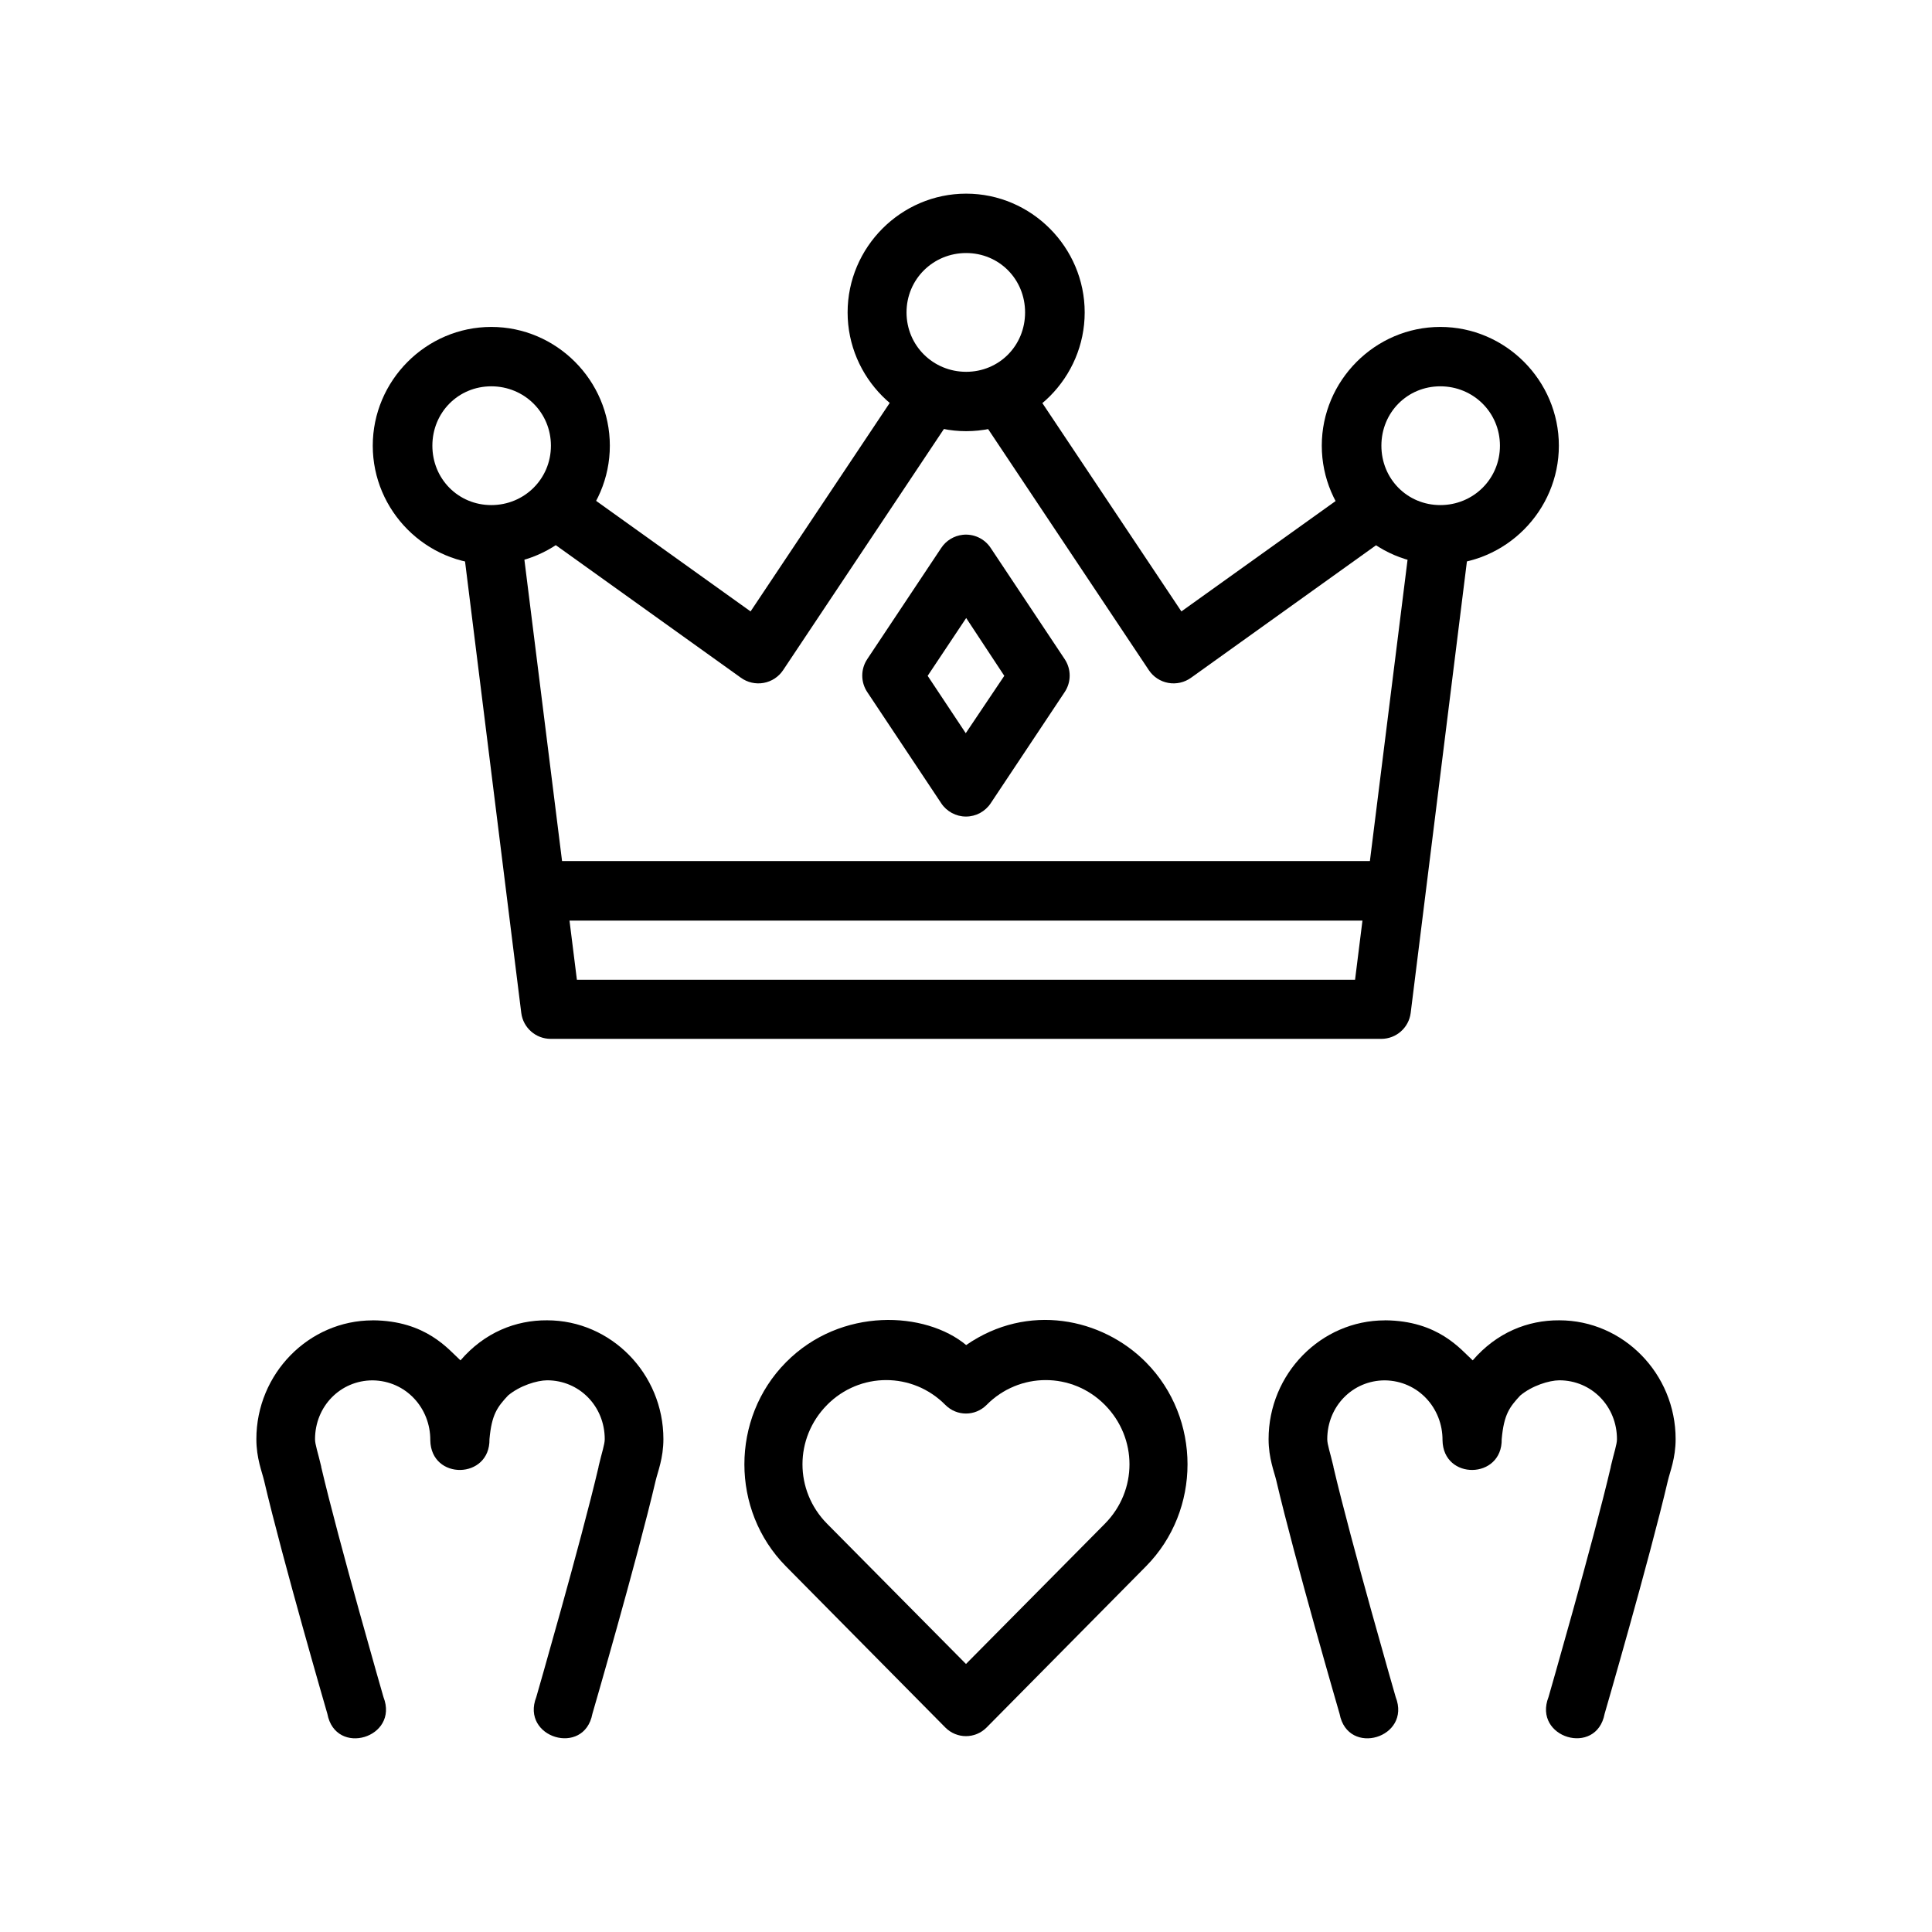
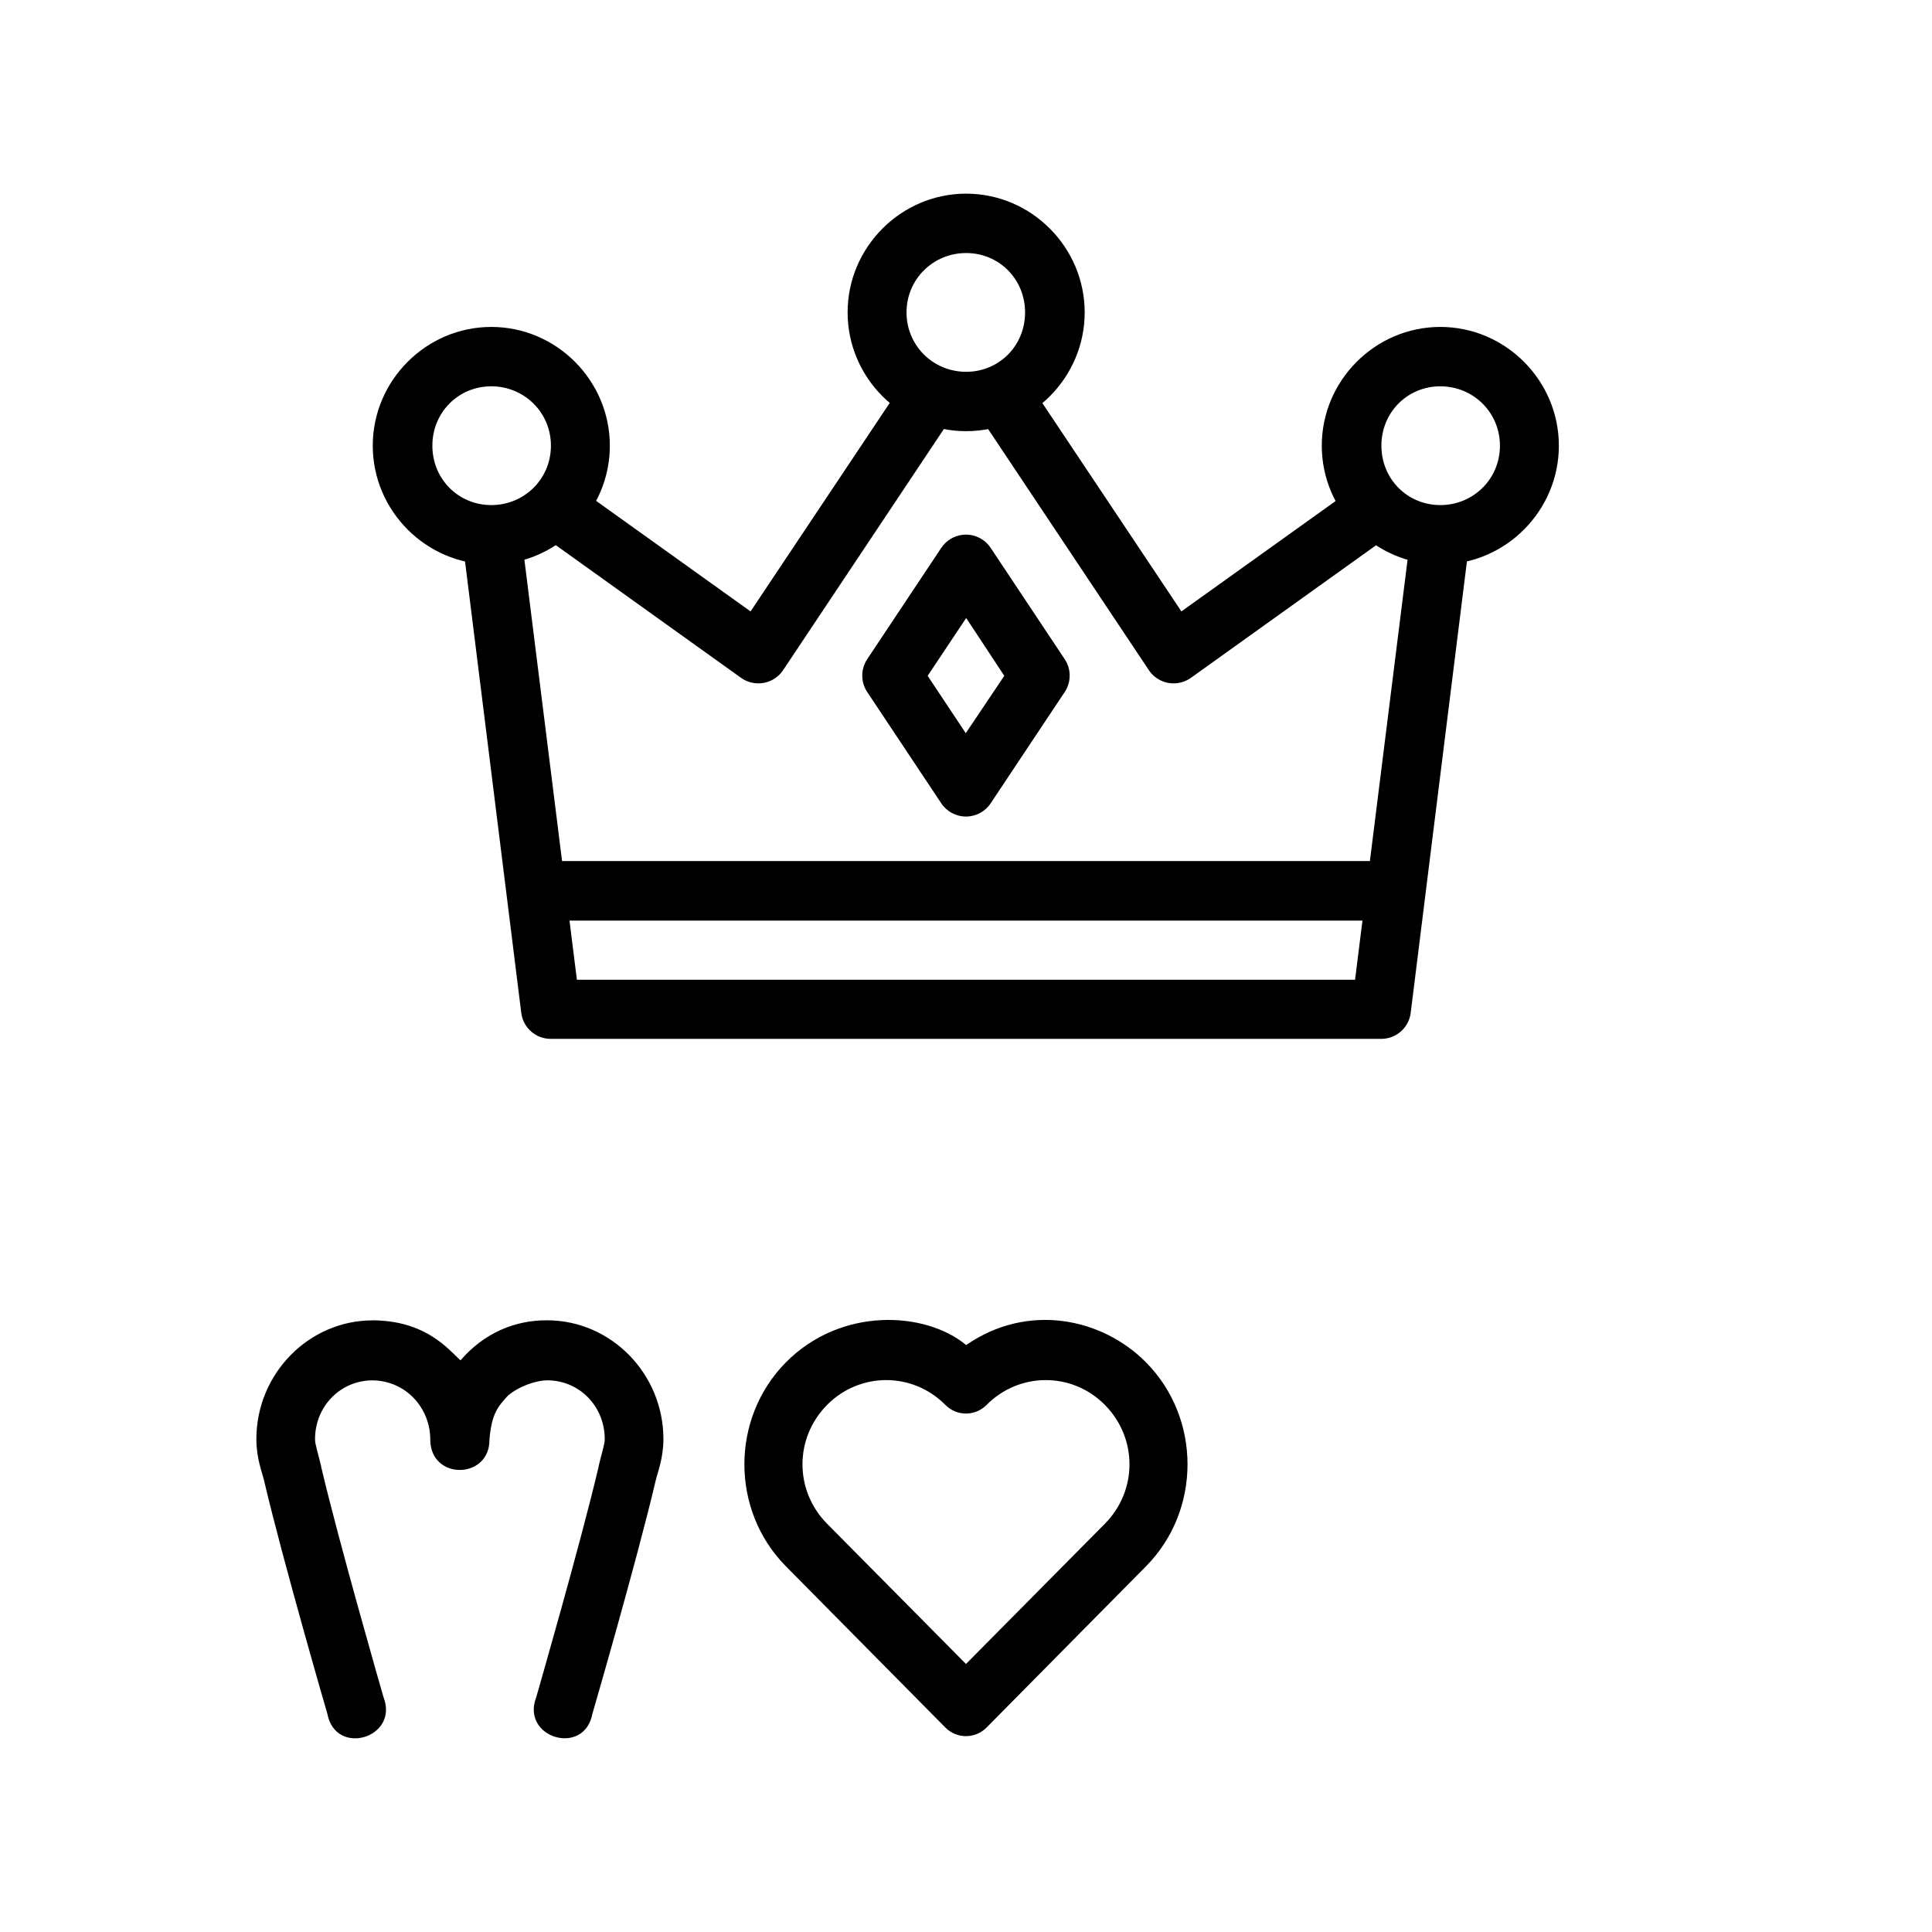
<svg xmlns="http://www.w3.org/2000/svg" fill="#000000" width="800px" height="800px" version="1.1" viewBox="144 144 512 512">
  <g>
    <path d="m385.53 242.17-42.621 63.863-48.316-34.582-9.188 12.809 54.93 39.34c1.738 1.262 3.918 1.758 6.035 1.379 2.117-0.379 3.984-1.605 5.172-3.394l47.215-70.816z" />
    <path d="m274.2 230.64c-17.293 0-31.414 14.223-31.414 31.473s14.121 31.473 31.414 31.473c17.293 0 31.414-14.223 31.414-31.473s-14.121-31.473-31.414-31.473zm0 15.738c8.734 0 15.801 6.926 15.801 15.738 0 8.816-7.062 15.738-15.801 15.738-8.734 0-15.617-6.926-15.617-15.738 0-8.816 6.879-15.738 15.617-15.738z" />
    <path d="m525.7 230.64c-17.293 0-31.414 14.223-31.414 31.473s14.121 31.473 31.414 31.473 31.414-14.223 31.414-31.473-14.121-31.473-31.414-31.473zm0 15.738c8.734 0 15.801 6.926 15.801 15.738 0 8.816-7.062 15.738-15.801 15.738-8.734 0-15.617-6.926-15.617-15.738 0-8.816 6.879-15.738 15.617-15.738z" />
    <path d="m400.04 195.32c-17.293 0-31.414 14.223-31.414 31.473s14.121 31.473 31.414 31.473c17.293 0 31.414-14.223 31.414-31.473s-14.121-31.473-31.414-31.473zm0 15.738c8.734 0 15.617 6.926 15.617 15.738 0 8.816-6.879 15.738-15.617 15.738-8.734 0-15.801-6.926-15.801-15.738 0-8.816 7.062-15.738 15.801-15.738z" />
    <path d="m414.46 242.17 42.621 63.863 48.316-34.582 9.188 12.809-54.93 39.34h-0.004c-1.738 1.262-3.918 1.758-6.035 1.379-2.113-0.379-3.984-1.605-5.168-3.394l-47.215-70.816z" />
    <path d="m285.98 372.19v15.781h228.04v-15.781z" />
    <path d="m399.12 285.73c-2.316 0.262-4.402 1.535-5.688 3.484l-19.613 29.477h0.004c-1.754 2.637-1.754 6.066 0 8.703l19.613 29.477h-0.004c1.457 2.199 3.918 3.523 6.559 3.523 2.637 0 5.102-1.324 6.555-3.523l19.613-29.477c1.754-2.637 1.754-6.066 0-8.703l-19.613-29.477c-1.625-2.465-4.492-3.809-7.426-3.484zm0.93 22.051 10.098 15.32-10.211 15.203-10.098-15.203z" />
    <path d="m282.03 284.81-15.551 1.855 15.668 125.8c0.508 3.906 3.832 6.836 7.773 6.844h220.15c3.941-0.008 7.266-2.938 7.773-6.844l15.668-125.8-15.551-1.855-14.855 118.84h-206.22z" />
    <path d="m352.26 505.05c-14.652 14.828-14.652 39.195 0 54.023l42.273 42.746c3.027 3.035 7.883 3.035 10.91 0l42.273-42.746c14.652-14.828 14.652-39.195 0-54.023-11.645-11.785-31.355-15.898-47.668-4.594-10.723-8.93-33.137-10.238-47.789 4.594zm10.91 11.277c8.68-8.785 22.684-8.785 31.367 0 3.027 3.035 7.883 3.035 10.91 0 8.68-8.785 22.684-8.785 31.367 0 8.68 8.785 8.68 22.684 0 31.469l-36.82 37.176-36.82-37.176c-8.68-8.785-8.68-22.684 0-31.469z" />
    <path d="m242.76 493.91c-16.953 0-30.82 14.164-30.82 31.469 0 5.086 1.5 8.676 2.047 11 4.969 21.219 16.773 61.82 16.773 61.82 2.172 11.418 19.082 6.352 14.863-4.457 0 0-11.785-40.855-16.5-60.984v-0.117c-0.875-3.719-1.637-5.828-1.637-7.238 0-8.707 6.719-15.594 15.273-15.594 8.848 0.117 15.336 7.371 15.273 15.879 0.184 10.676 15.867 10.391 15.684-0.297 0.582-6.602 2.121-8.543 4.91-11.562 3.133-2.625 7.66-4.012 10.363-4.035 8.555 0 15.273 6.887 15.273 15.594 0 1.402-0.762 3.512-1.637 7.238v0.117c-4.715 20.133-16.5 60.984-16.5 60.984-4.219 10.805 12.691 15.875 14.863 4.457 0 0 11.805-40.602 16.773-61.82 0.547-2.324 2.047-5.918 2.047-11 0-17.301-13.867-31.469-30.82-31.469-8.34-0.059-16.598 3.227-22.957 10.617-3.176-2.875-9.094-10.527-23.273-10.617z" />
-     <path d="m511.01 493.91c-16.953 0-30.82 14.164-30.82 31.469 0 5.086 1.5 8.676 2.047 11 4.969 21.219 16.773 61.82 16.773 61.82 2.172 11.418 19.082 6.352 14.863-4.457 0 0-11.785-40.855-16.5-60.984v-0.117c-0.875-3.719-1.637-5.828-1.637-7.238 0-8.707 6.719-15.594 15.273-15.594 8.848 0.117 15.336 7.371 15.273 15.879 0.184 10.676 15.867 10.391 15.684-0.297 0.582-6.602 2.121-8.543 4.91-11.562 3.133-2.625 7.66-4.012 10.363-4.035 8.555 0 15.273 6.887 15.273 15.594 0 1.402-0.762 3.512-1.637 7.238v0.117c-4.715 20.133-16.5 60.984-16.5 60.984-4.219 10.805 12.691 15.875 14.863 4.457 0 0 11.805-40.602 16.773-61.82 0.547-2.324 2.047-5.918 2.047-11 0-17.301-13.867-31.469-30.82-31.469-8.34-0.059-16.598 3.227-22.957 10.617-3.176-2.875-9.094-10.527-23.273-10.617z" />
  </g>
</svg>